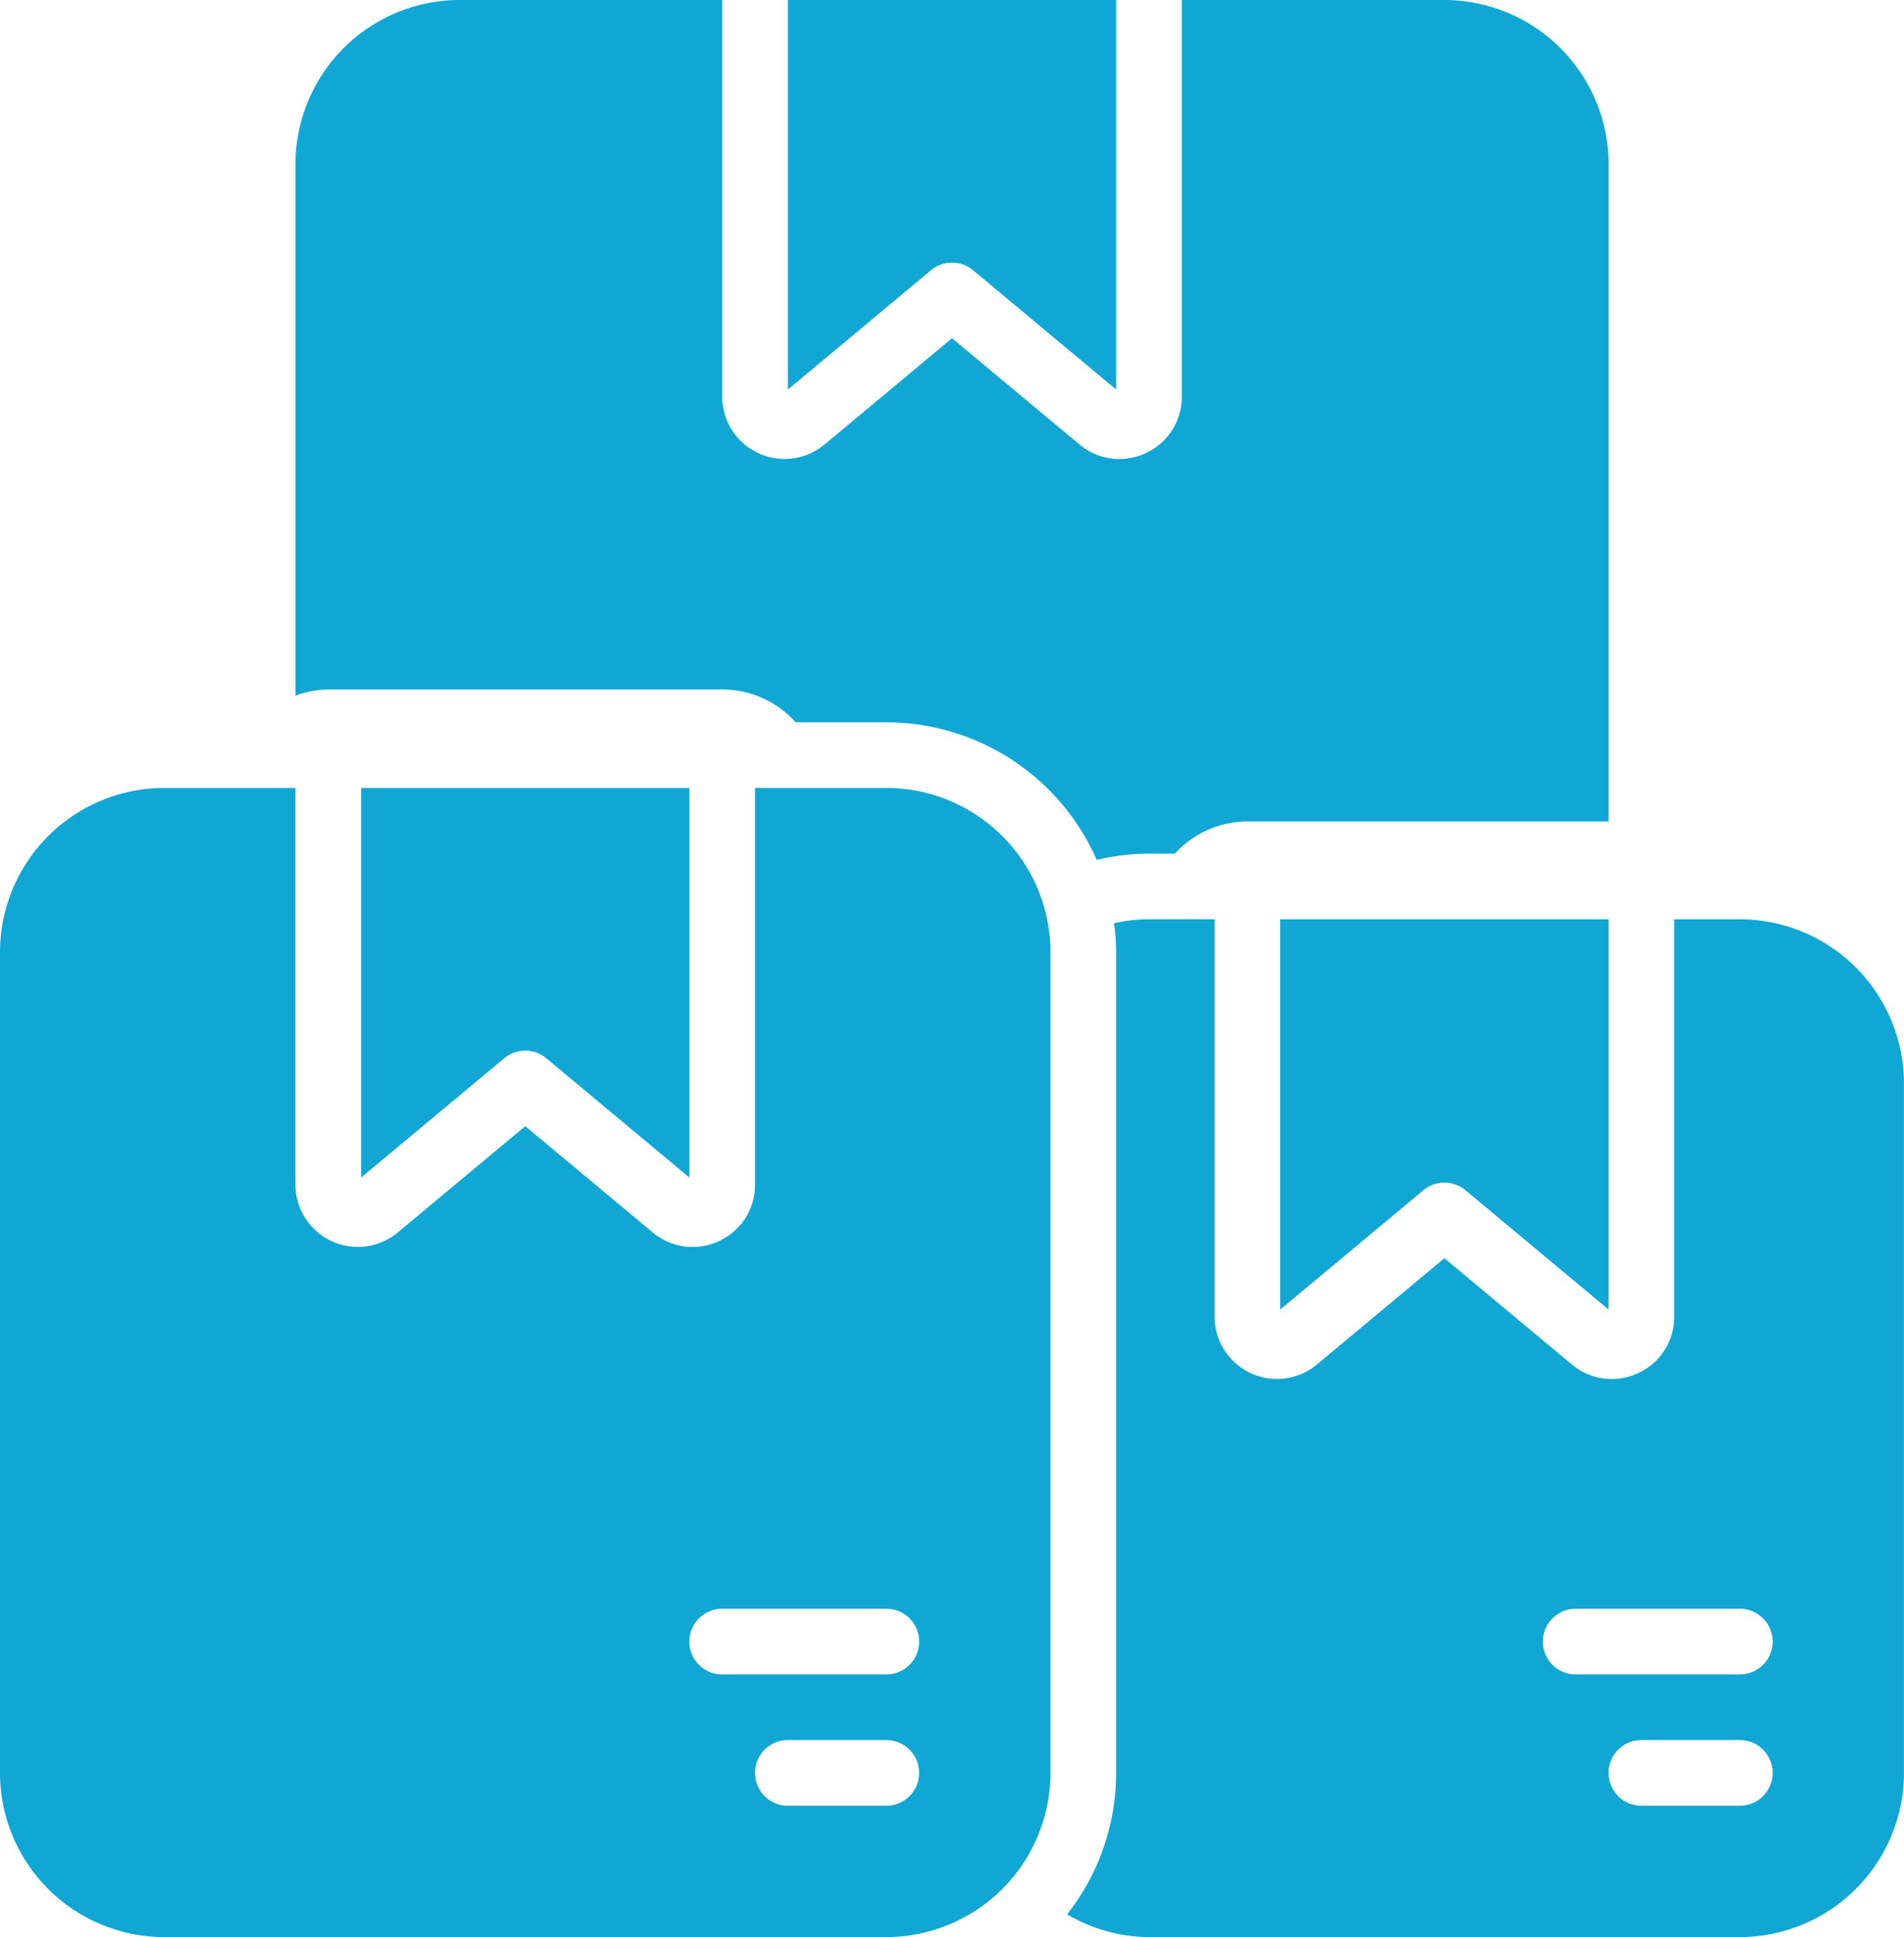
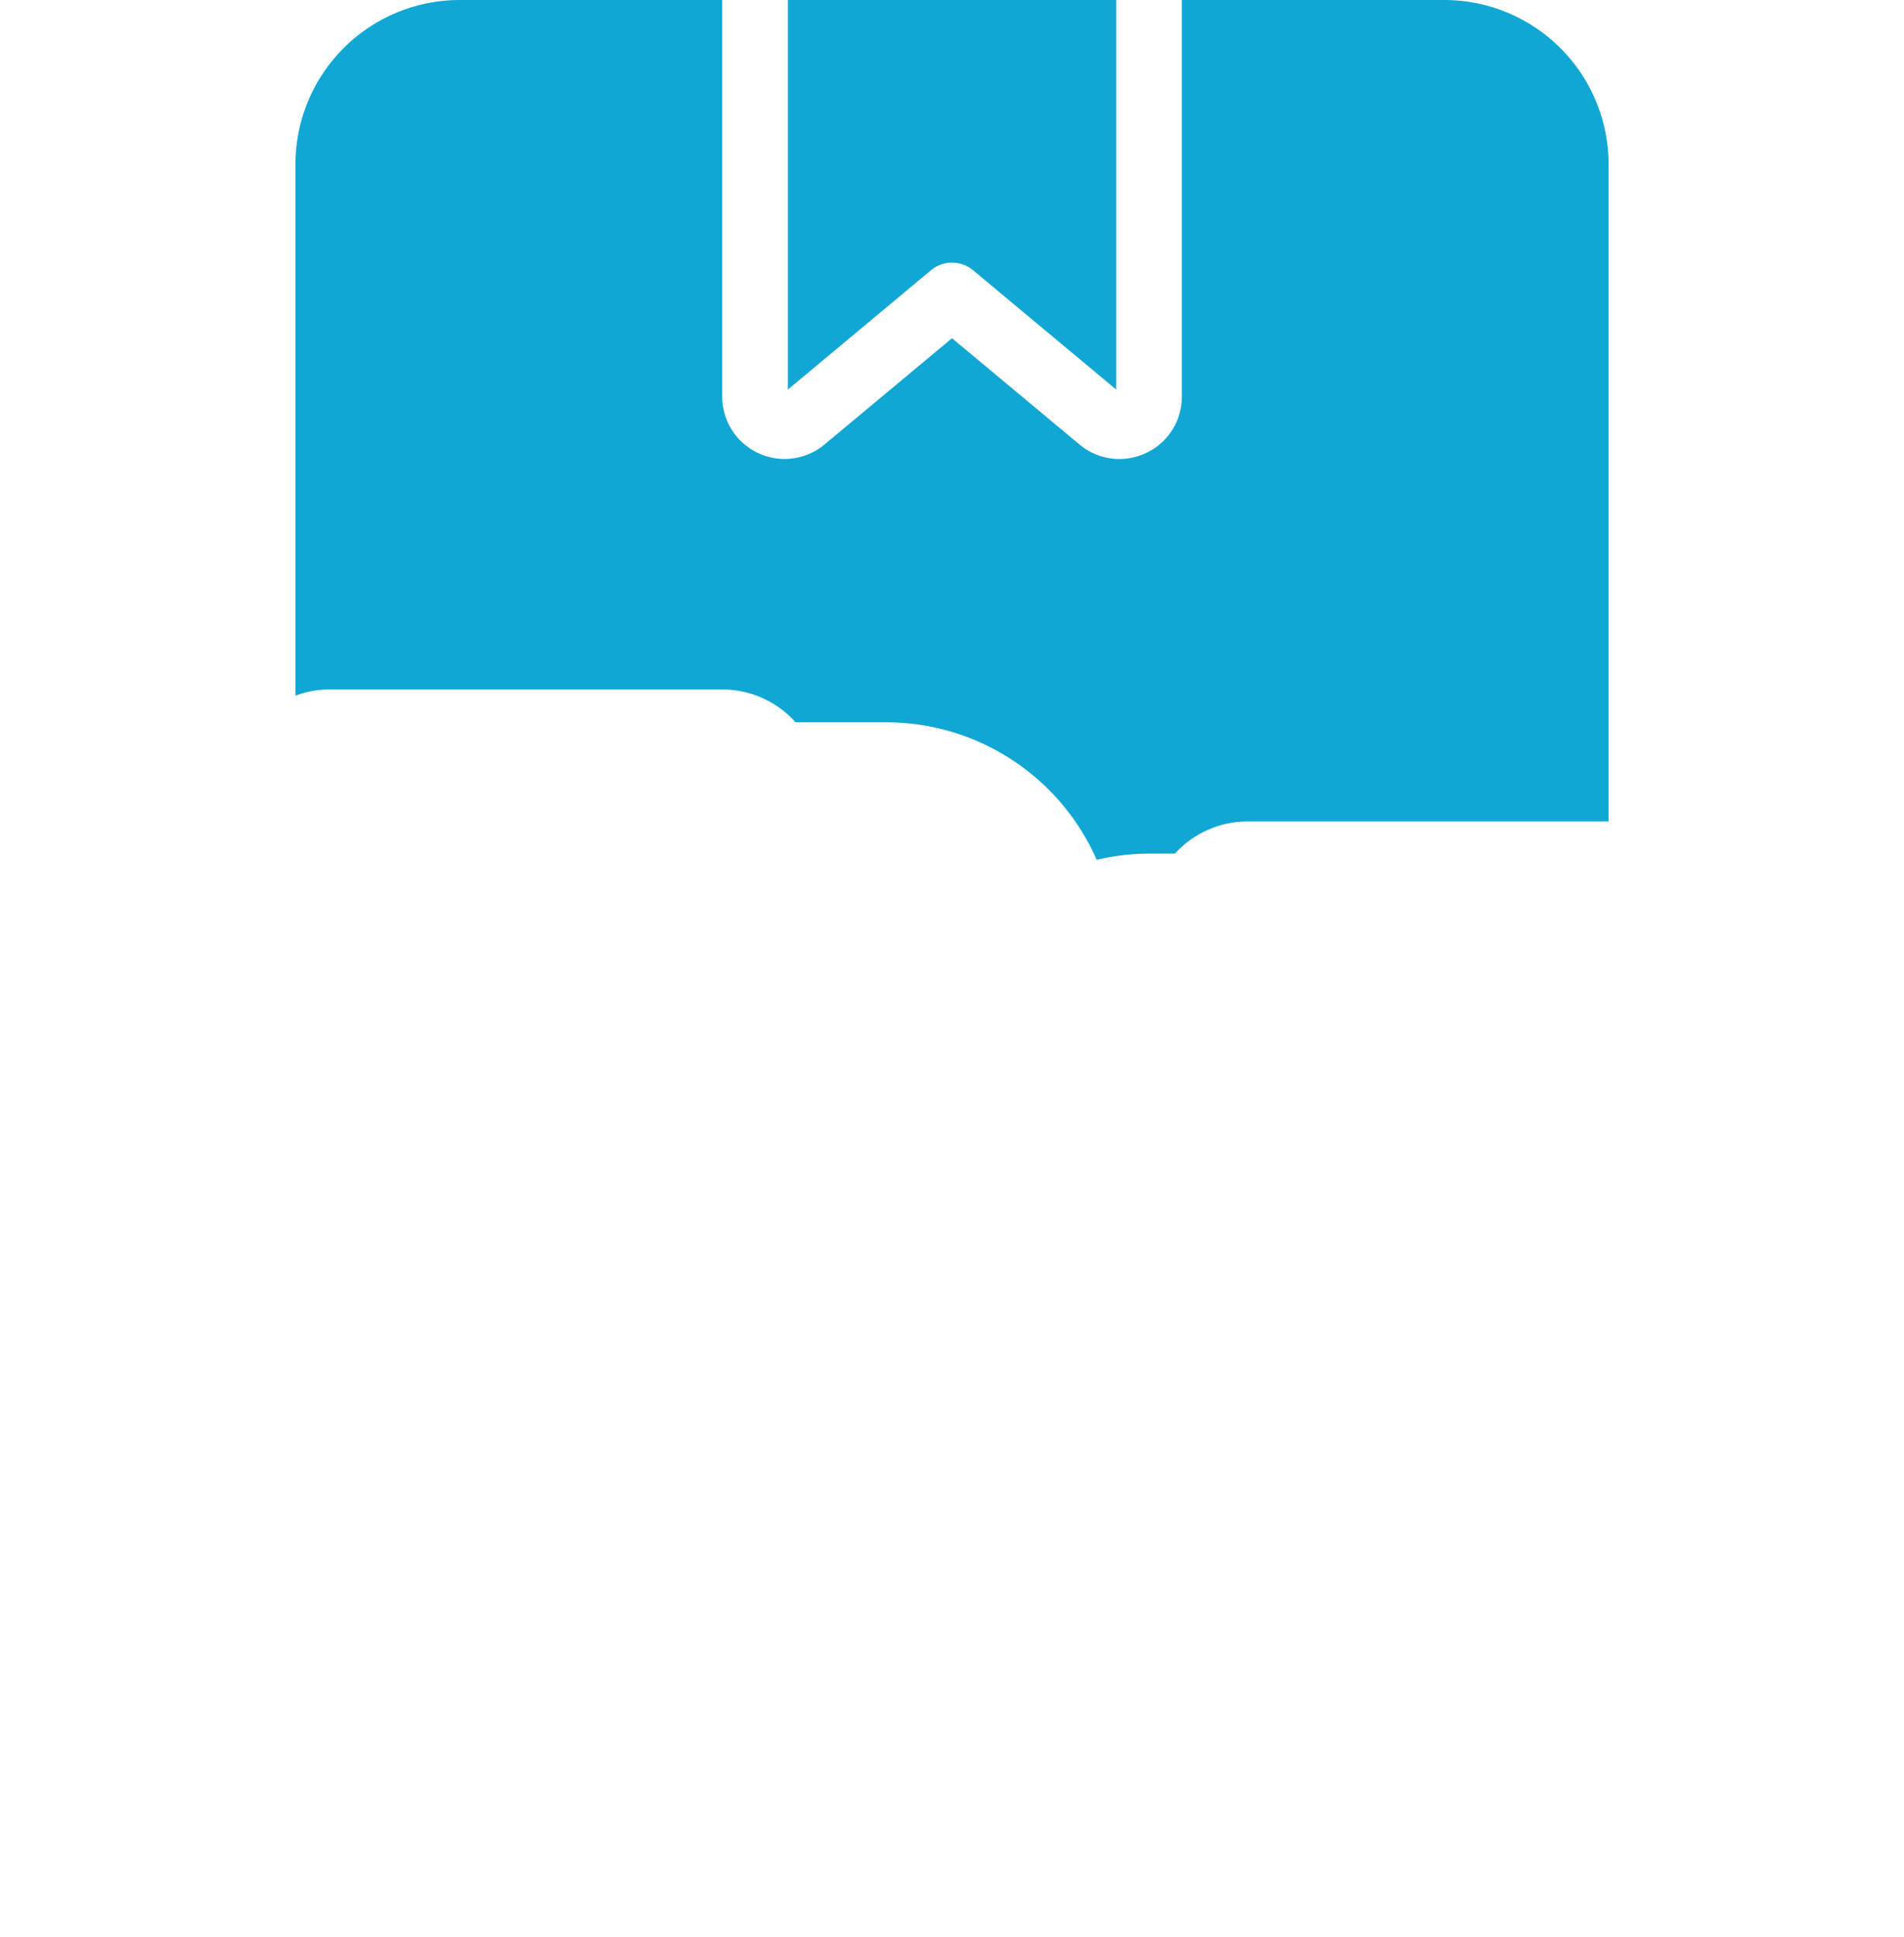
<svg xmlns="http://www.w3.org/2000/svg" id="packages" width="119.33" height="121.387" viewBox="0 0 119.33 121.387">
  <g id="Group_10239" data-name="Group 10239" transform="translate(0)">
    <g id="Group_10238" data-name="Group 10238">
      <path id="Path_15533" data-name="Path 15533" d="M222.9,16.459a2.052,2.052,0,0,1,1.317.475l8.97,7.477V0H212.61V24.411l8.97-7.477A2.053,2.053,0,0,1,222.9,16.459Z" transform="translate(-163.232)" fill="#10a7d5" />
      <path id="Path_15534" data-name="Path 15534" d="M132.868,53.834a14.321,14.321,0,0,1,3.066-.342h1.625a6.162,6.162,0,0,1,4.547-2.016h22.632V10.287A10.3,10.3,0,0,0,154.45,0H137.991V24.851a3.877,3.877,0,0,1-2.251,3.541,3.93,3.93,0,0,1-1.669.372,3.885,3.885,0,0,1-2.492-.909l-7.991-6.66-7.991,6.66a3.909,3.909,0,0,1-6.411-3V0H92.727A10.3,10.3,0,0,0,82.44,10.287V43.595a6.058,6.058,0,0,1,2.057-.389h24.689a6.157,6.157,0,0,1,4.6,2.057h5.691a14.416,14.416,0,0,1,13.18,8.619Z" transform="translate(-63.923 0)" fill="#10a7d5" />
-       <path id="Path_15535" data-name="Path 15535" d="M110.083,224.734a2.052,2.052,0,0,1,1.317.475l8.97,7.477V208.275H99.8v24.411l8.97-7.477A2.061,2.061,0,0,1,110.083,224.734Z" transform="translate(-77.165 -158.896)" fill="#10a7d5" />
-       <path id="Path_15536" data-name="Path 15536" d="M59.889,208.271H51.66v24.851a3.877,3.877,0,0,1-2.251,3.541,3.93,3.93,0,0,1-1.669.372,3.885,3.885,0,0,1-2.492-.909l-7.991-6.66-7.991,6.66a3.909,3.909,0,0,1-6.411-3V208.271H14.626A10.3,10.3,0,0,0,4.339,218.558v51.435A10.3,10.3,0,0,0,14.626,280.28H59.889a10.3,10.3,0,0,0,10.287-10.287V218.558A10.3,10.3,0,0,0,59.889,208.271Zm0,63.78H53.717a2.057,2.057,0,1,1,0-4.115h6.172a2.057,2.057,0,1,1,0,4.115Zm0-8.23H49.6a2.057,2.057,0,0,1,0-4.115H59.889a2.057,2.057,0,0,1,0,4.115Z" transform="translate(-4.339 -158.893)" fill="#10a7d5" />
-       <path id="Path_15537" data-name="Path 15537" d="M351.749,259.959a2.062,2.062,0,0,1,2.634,0l8.97,7.477V242.983H342.779v24.452Z" transform="translate(-262.54 -185.375)" fill="#10a7d5" />
-       <path id="Path_15538" data-name="Path 15538" d="M328.589,241.52h-4.115a1.989,1.989,0,0,0-.1-.455,1.9,1.9,0,0,1,.1.5v24.851a3.871,3.871,0,0,1-2.251,3.539,3.932,3.932,0,0,1-1.669.374,3.885,3.885,0,0,1-2.492-.909l-7.991-6.662-7.991,6.662a3.91,3.91,0,0,1-6.411-3V241.561a1.963,1.963,0,0,1,.1-.492,2.085,2.085,0,0,0-.1.45h-4.115a10.2,10.2,0,0,0-2.185.245,14.241,14.241,0,0,1,.128,1.813v51.435a14.315,14.315,0,0,1-3.074,8.863,10.18,10.18,0,0,0,5.131,1.424h37.033a10.3,10.3,0,0,0,10.287-10.287V251.807A10.3,10.3,0,0,0,328.589,241.52Zm0,55.55h-6.172a2.057,2.057,0,1,1,0-4.115h6.172a2.057,2.057,0,1,1,0,4.115Zm0-8.23H318.3a2.057,2.057,0,1,1,0-4.115h10.287a2.057,2.057,0,1,1,0,4.115Z" transform="translate(-219.546 -183.912)" fill="#10a7d5" />
    </g>
  </g>
</svg>